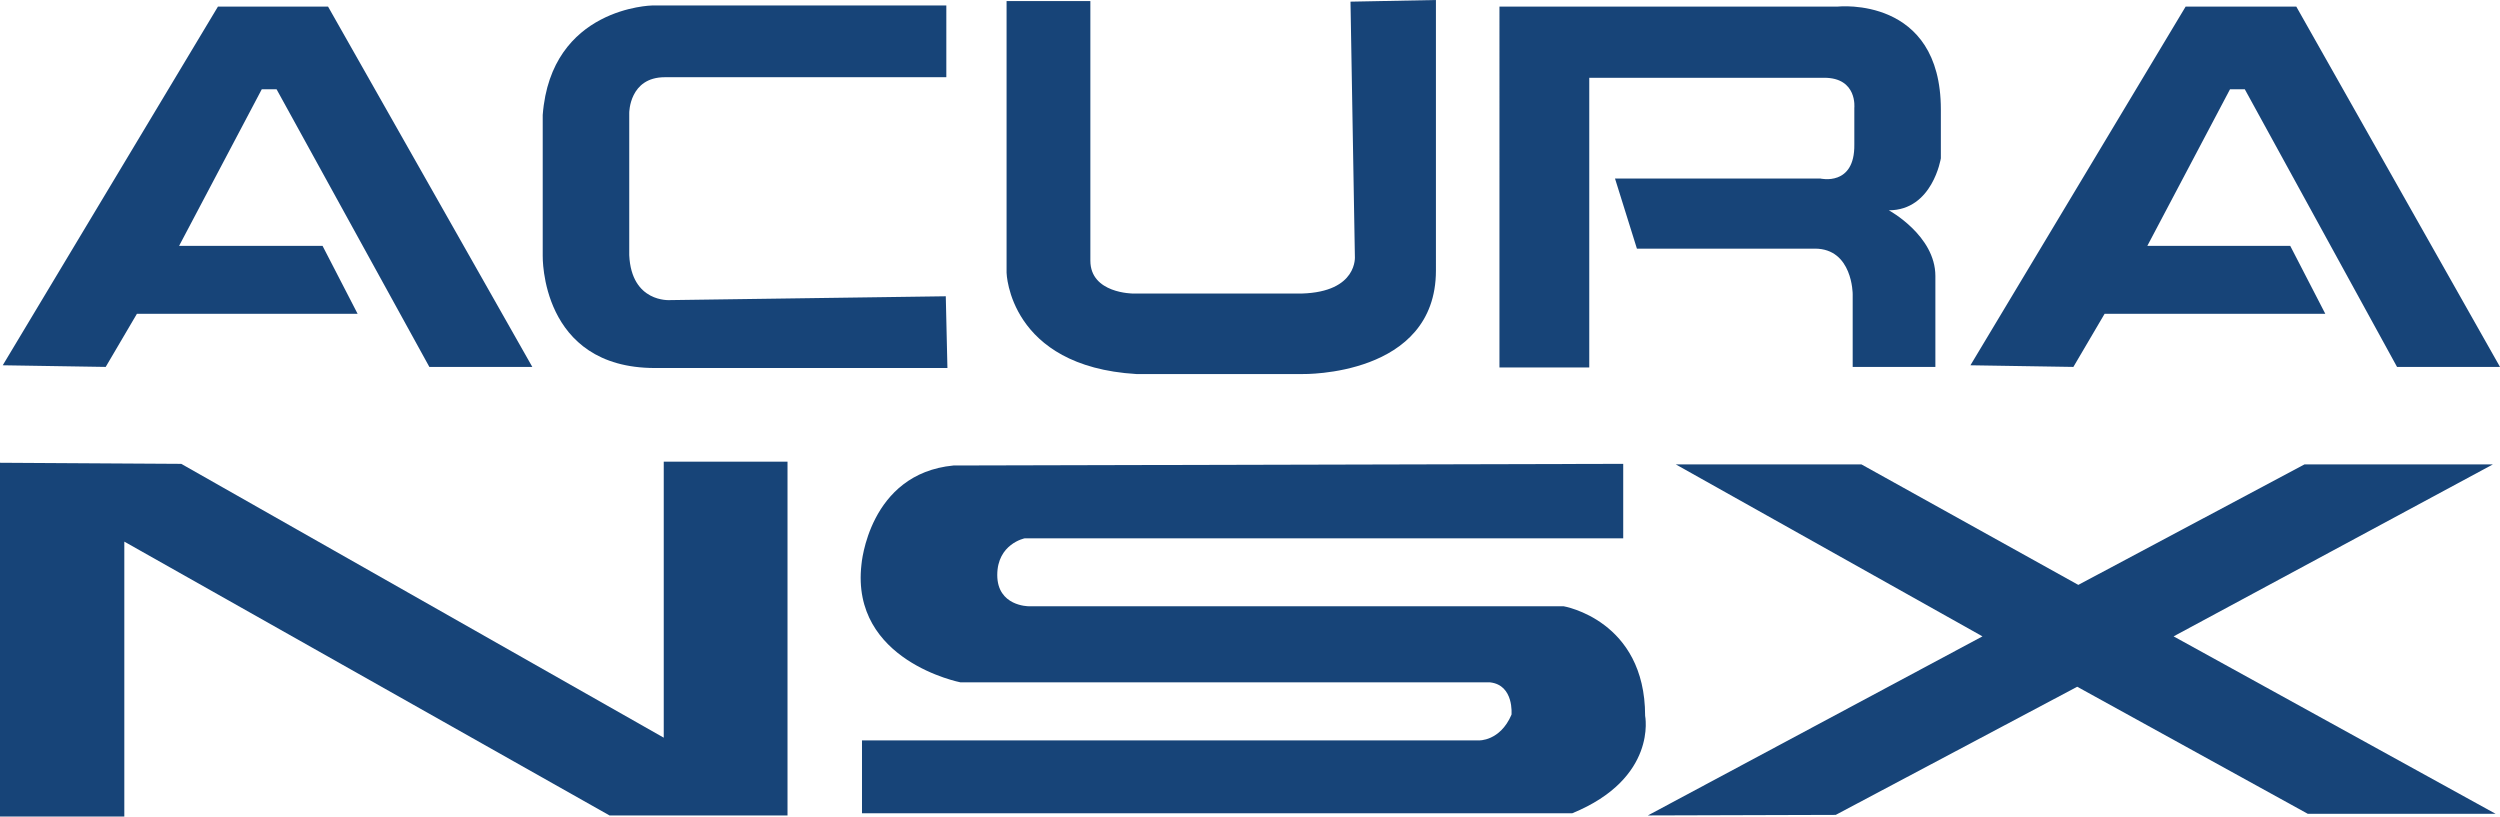
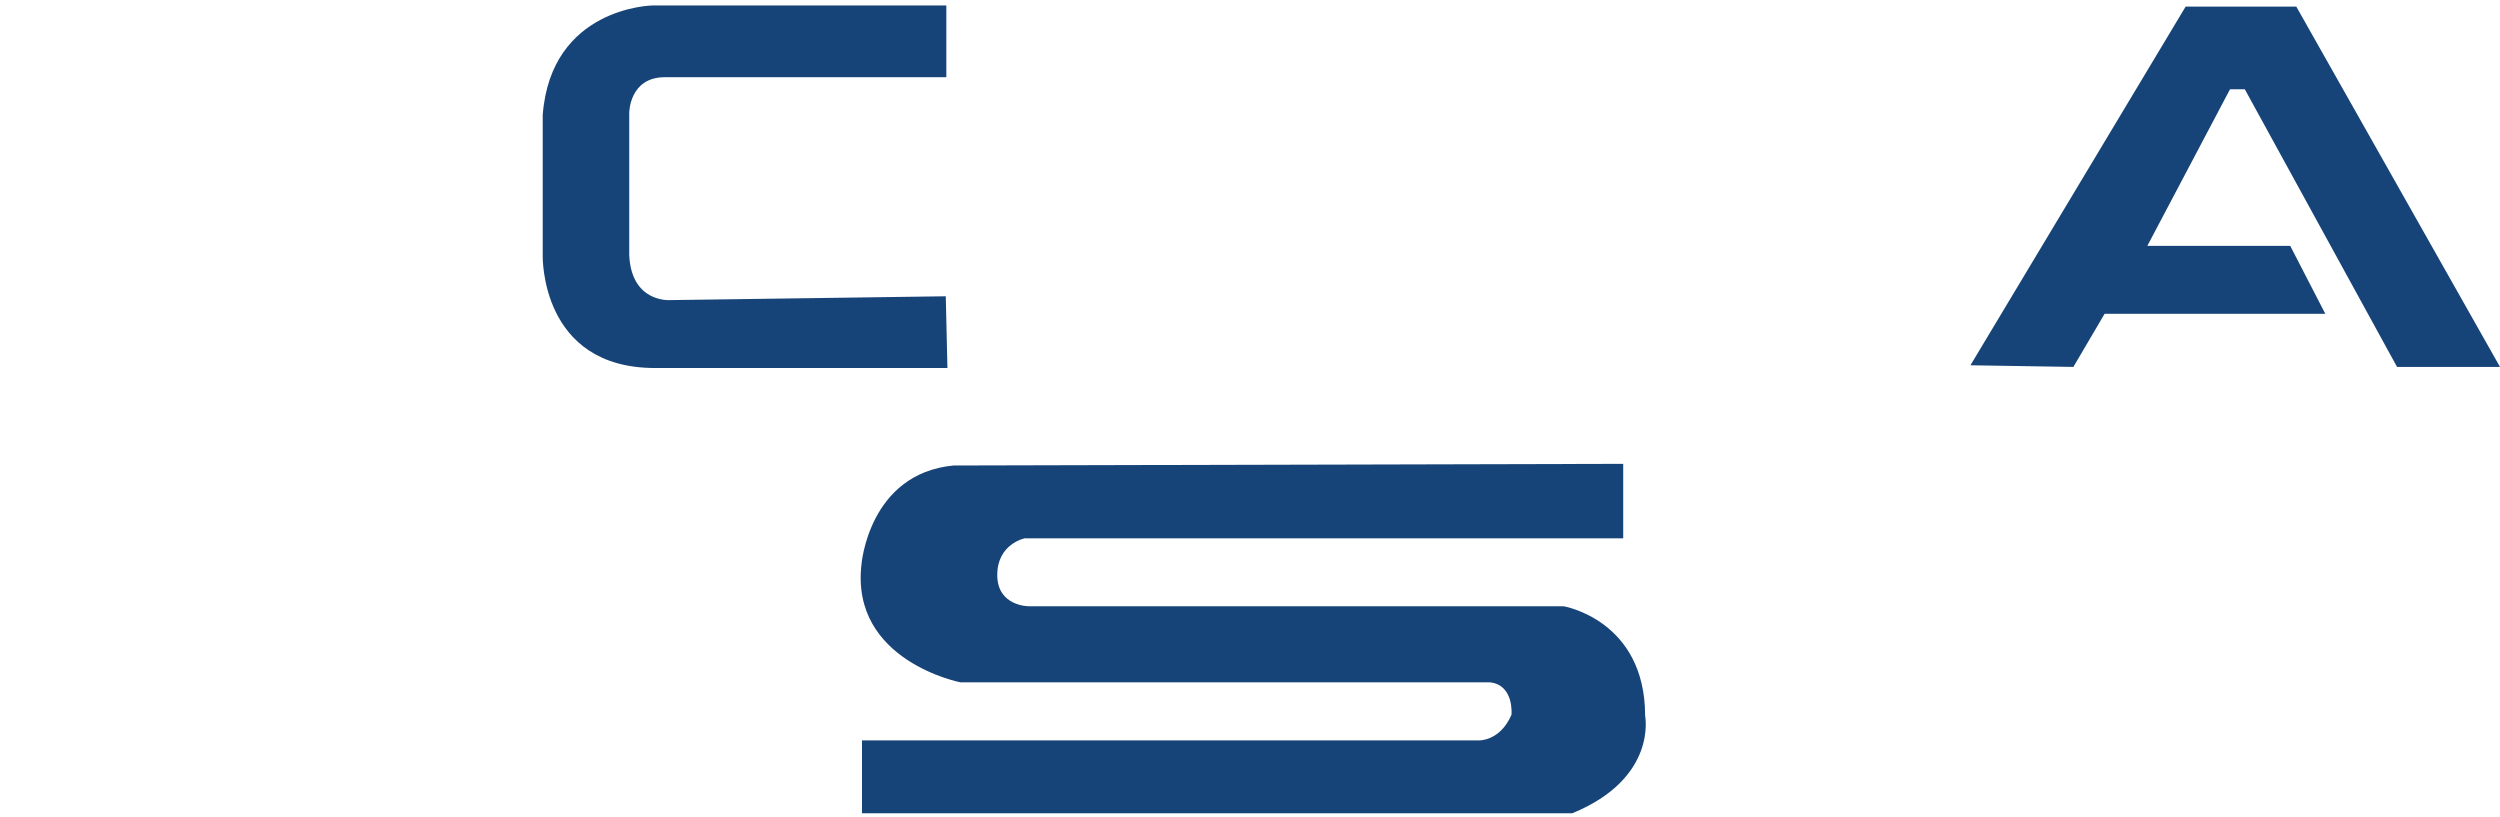
<svg xmlns="http://www.w3.org/2000/svg" id="uuid-0bcd7b1d-50b5-4348-adc8-2d4e0a7e0783" data-name="Layer 2" viewBox="0 0 45.65 14.91">
  <defs>
    <style>
      .uuid-29036615-0c44-4cba-9feb-442be456673a {
        fill: #174478;
      }
    </style>
  </defs>
  <g id="uuid-850e2f63-4d0e-486d-9196-89ce07c37bfa" data-name="Layer 1">
    <g>
      <g>
-         <polygon class="uuid-29036615-0c44-4cba-9feb-442be456673a" points="7.84 6.7 9.72 6.7 5.99 .12 3.98 .12 .05 6.67 1.93 6.7 2.5 5.73 6.53 5.73 5.89 4.49 3.27 4.49 4.78 1.63 5.05 1.63 7.84 6.7" />
        <path class="uuid-29036615-0c44-4cba-9feb-442be456673a" d="M17.27,5.41l-5.04.07s-.7.05-.74-.82v-2.6s0-.65.65-.65h5.14V.1h-5.37s-1.85.03-2,2v2.57s-.05,2.05,2.05,2.05h5.34s-.03-1.26-.03-1.31Z" />
-         <path class="uuid-29036615-0c44-4cba-9feb-442be456673a" d="M24.66.03l.08,4.65s.06.65-.97.68h-3.08s-.78,0-.78-.6V.02h-1.53v4.96s.04,1.71,2.37,1.85h3.04s2.43.05,2.43-1.89V0s-1.49.03-1.55.03Z" />
-         <path class="uuid-29036615-0c44-4cba-9feb-442be456673a" d="M29.89,4.54l-.4-1.28h3.75s.63.15.62-.62v-.67s.06-.55-.55-.55h-4.29v5.29h-1.64V.12h6.18s1.88-.2,1.88,1.88v.89s-.15.95-.95.95c0,0,.85.46.85,1.2v1.66h-1.51v-1.33s0-.83-.69-.83c0,0-3.27,0-3.24,0Z" />
        <polygon class="uuid-29036615-0c44-4cba-9feb-442be456673a" points="43.77 6.7 45.65 6.7 41.93 .12 39.91 .12 35.98 6.67 37.86 6.7 38.43 5.73 42.46 5.73 41.82 4.49 39.21 4.49 40.72 1.63 40.99 1.63 43.77 6.7" />
      </g>
      <g>
-         <polygon class="uuid-29036615-0c44-4cba-9feb-442be456673a" points="3.31 8.47 12.12 13.47 12.12 8.43 14.38 8.43 14.38 14.89 11.13 14.89 2.27 9.89 2.27 14.91 0 14.91 0 8.45 3.31 8.47" />
        <path class="uuid-29036615-0c44-4cba-9feb-442be456673a" d="M29.64,8.47v1.36h-10.93s-.5.1-.5.67.57.57.57.57h9.77s1.49.25,1.49,2c0,0,.23,1.14-1.33,1.78h-12.97v-1.33h11.26s.39.02.6-.47c0,0,.05-.54-.39-.59h-9.67s-2.01-.39-1.81-2.15c0,0,.13-1.66,1.68-1.81l12.22-.03Z" />
-         <polygon class="uuid-29036615-0c44-4cba-9feb-442be456673a" points="33.52 14.88 37.93 12.54 42.14 14.86 45.57 14.86 39.69 11.62 45.52 8.48 42.08 8.48 37.95 10.68 33.99 8.48 30.6 8.48 36.2 11.62 30.09 14.89 33.52 14.88" />
      </g>
    </g>
  </g>
</svg>